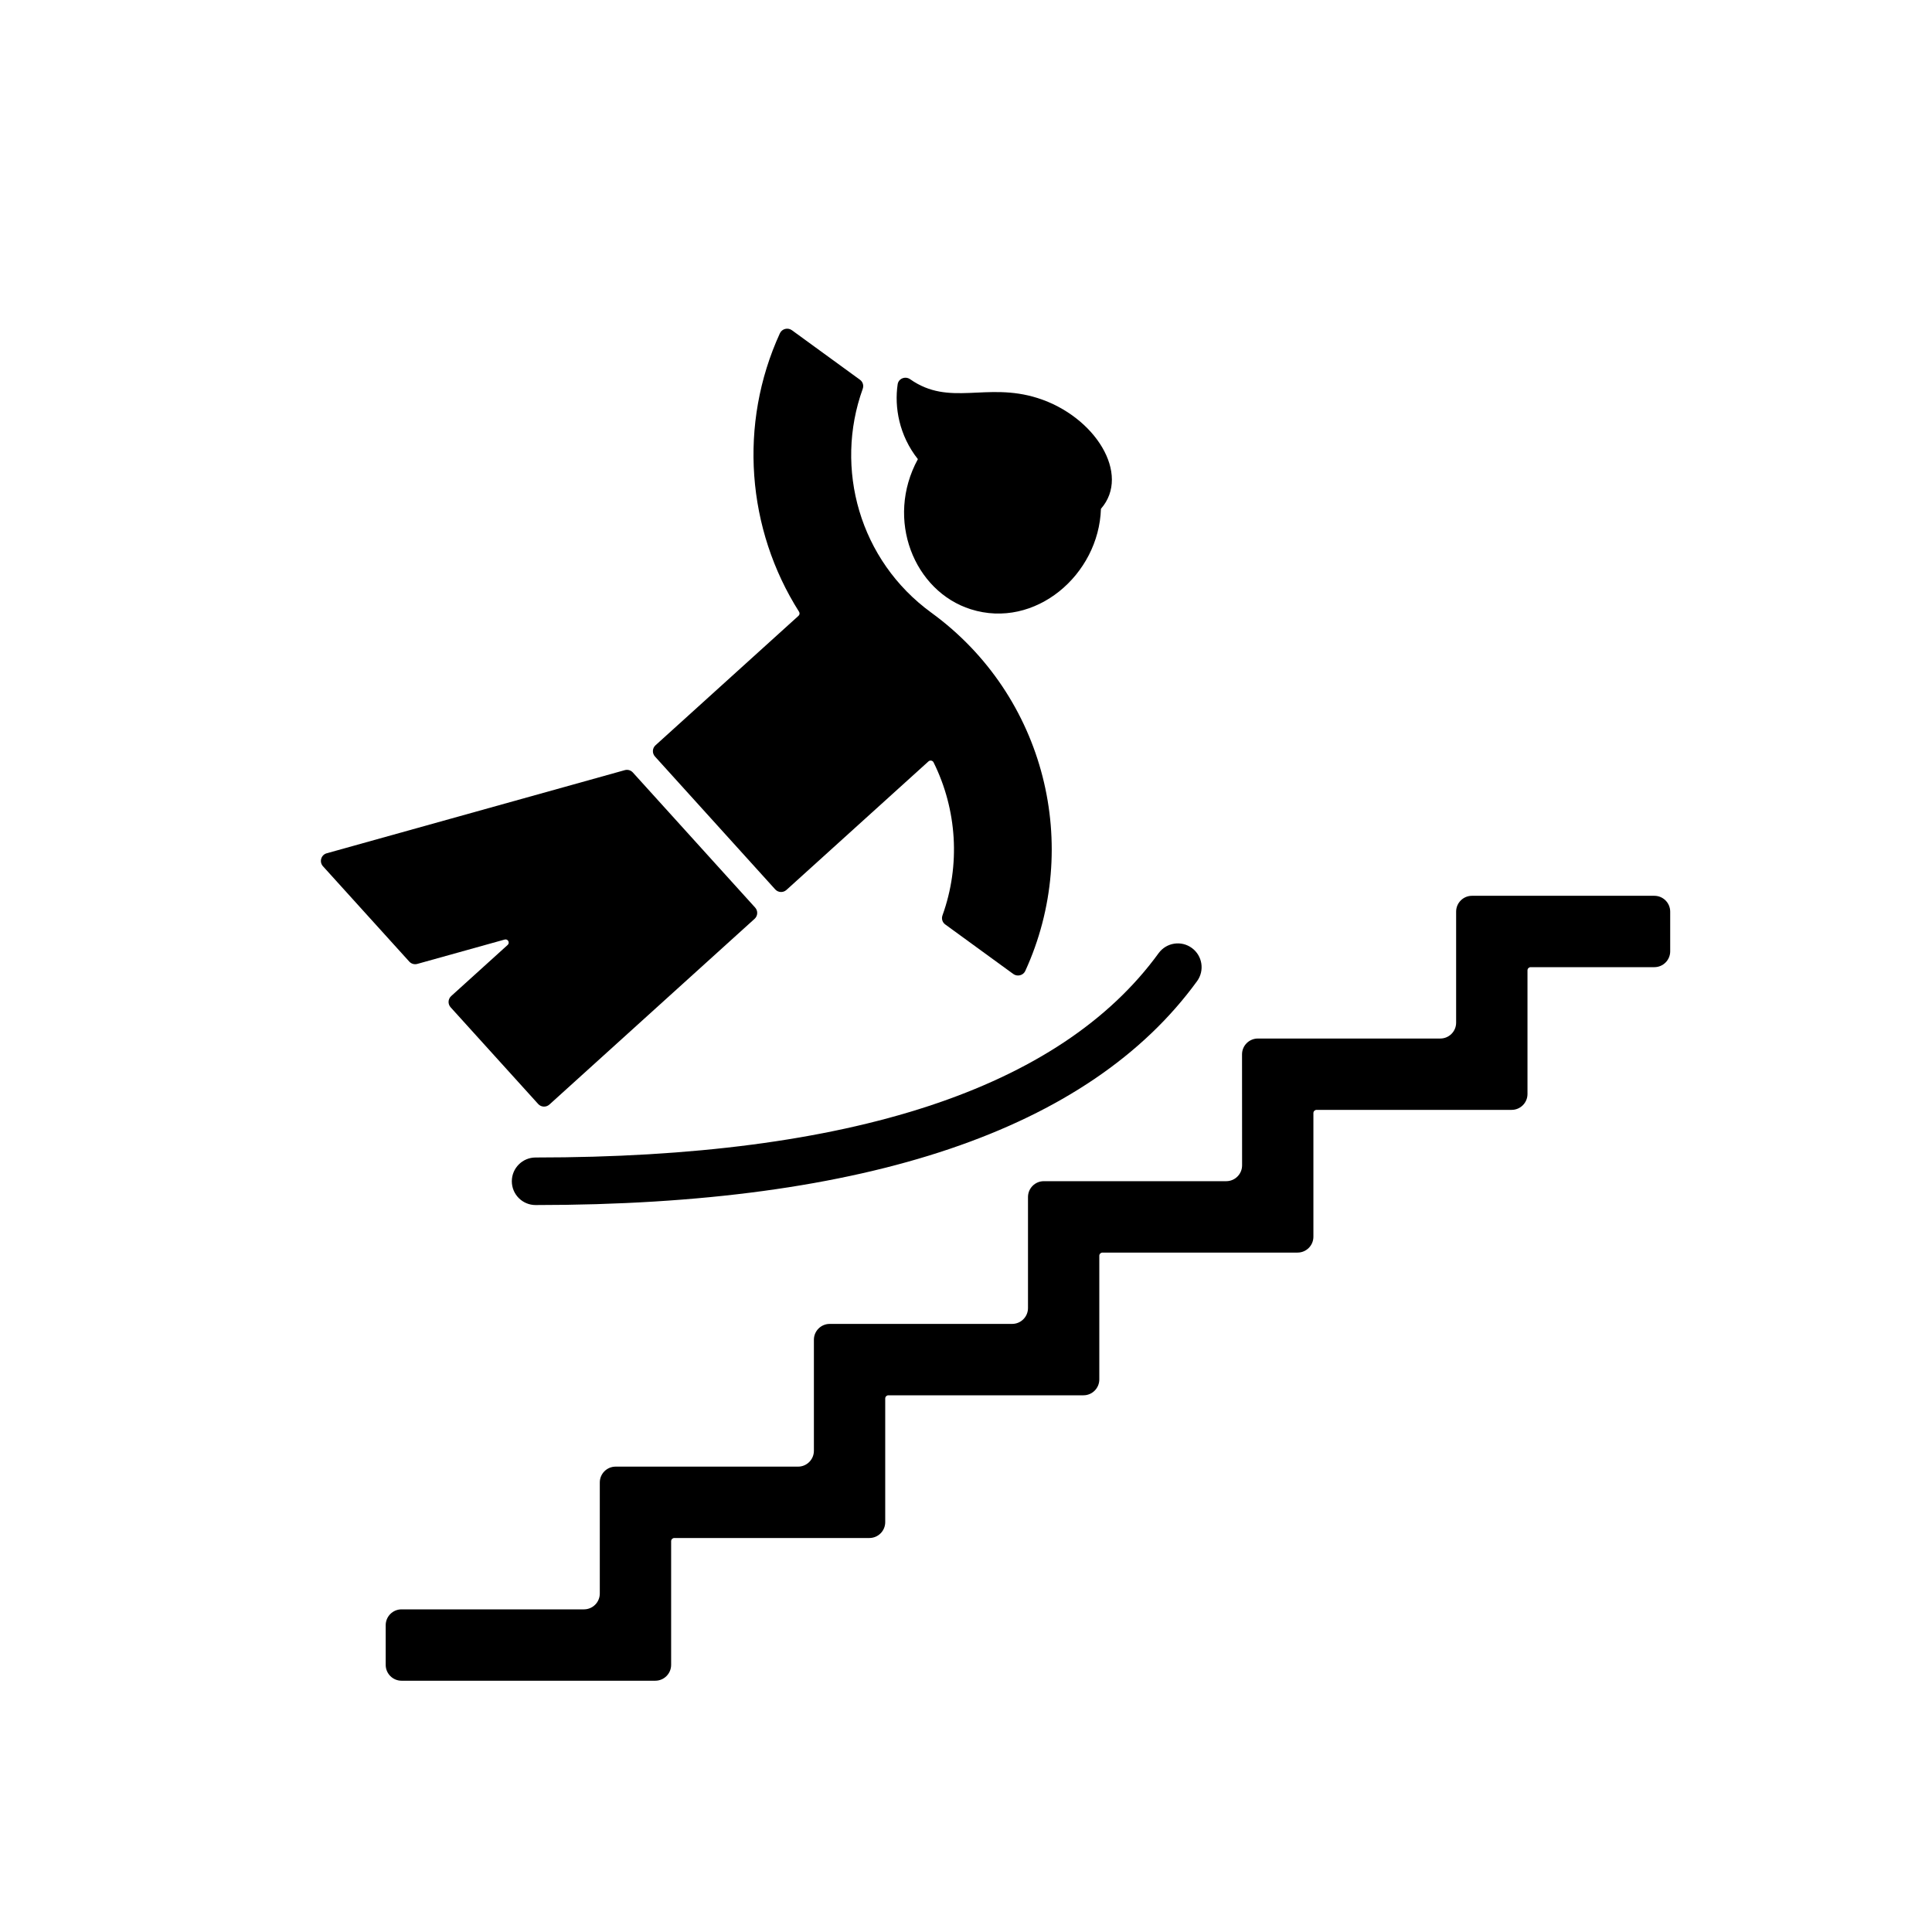
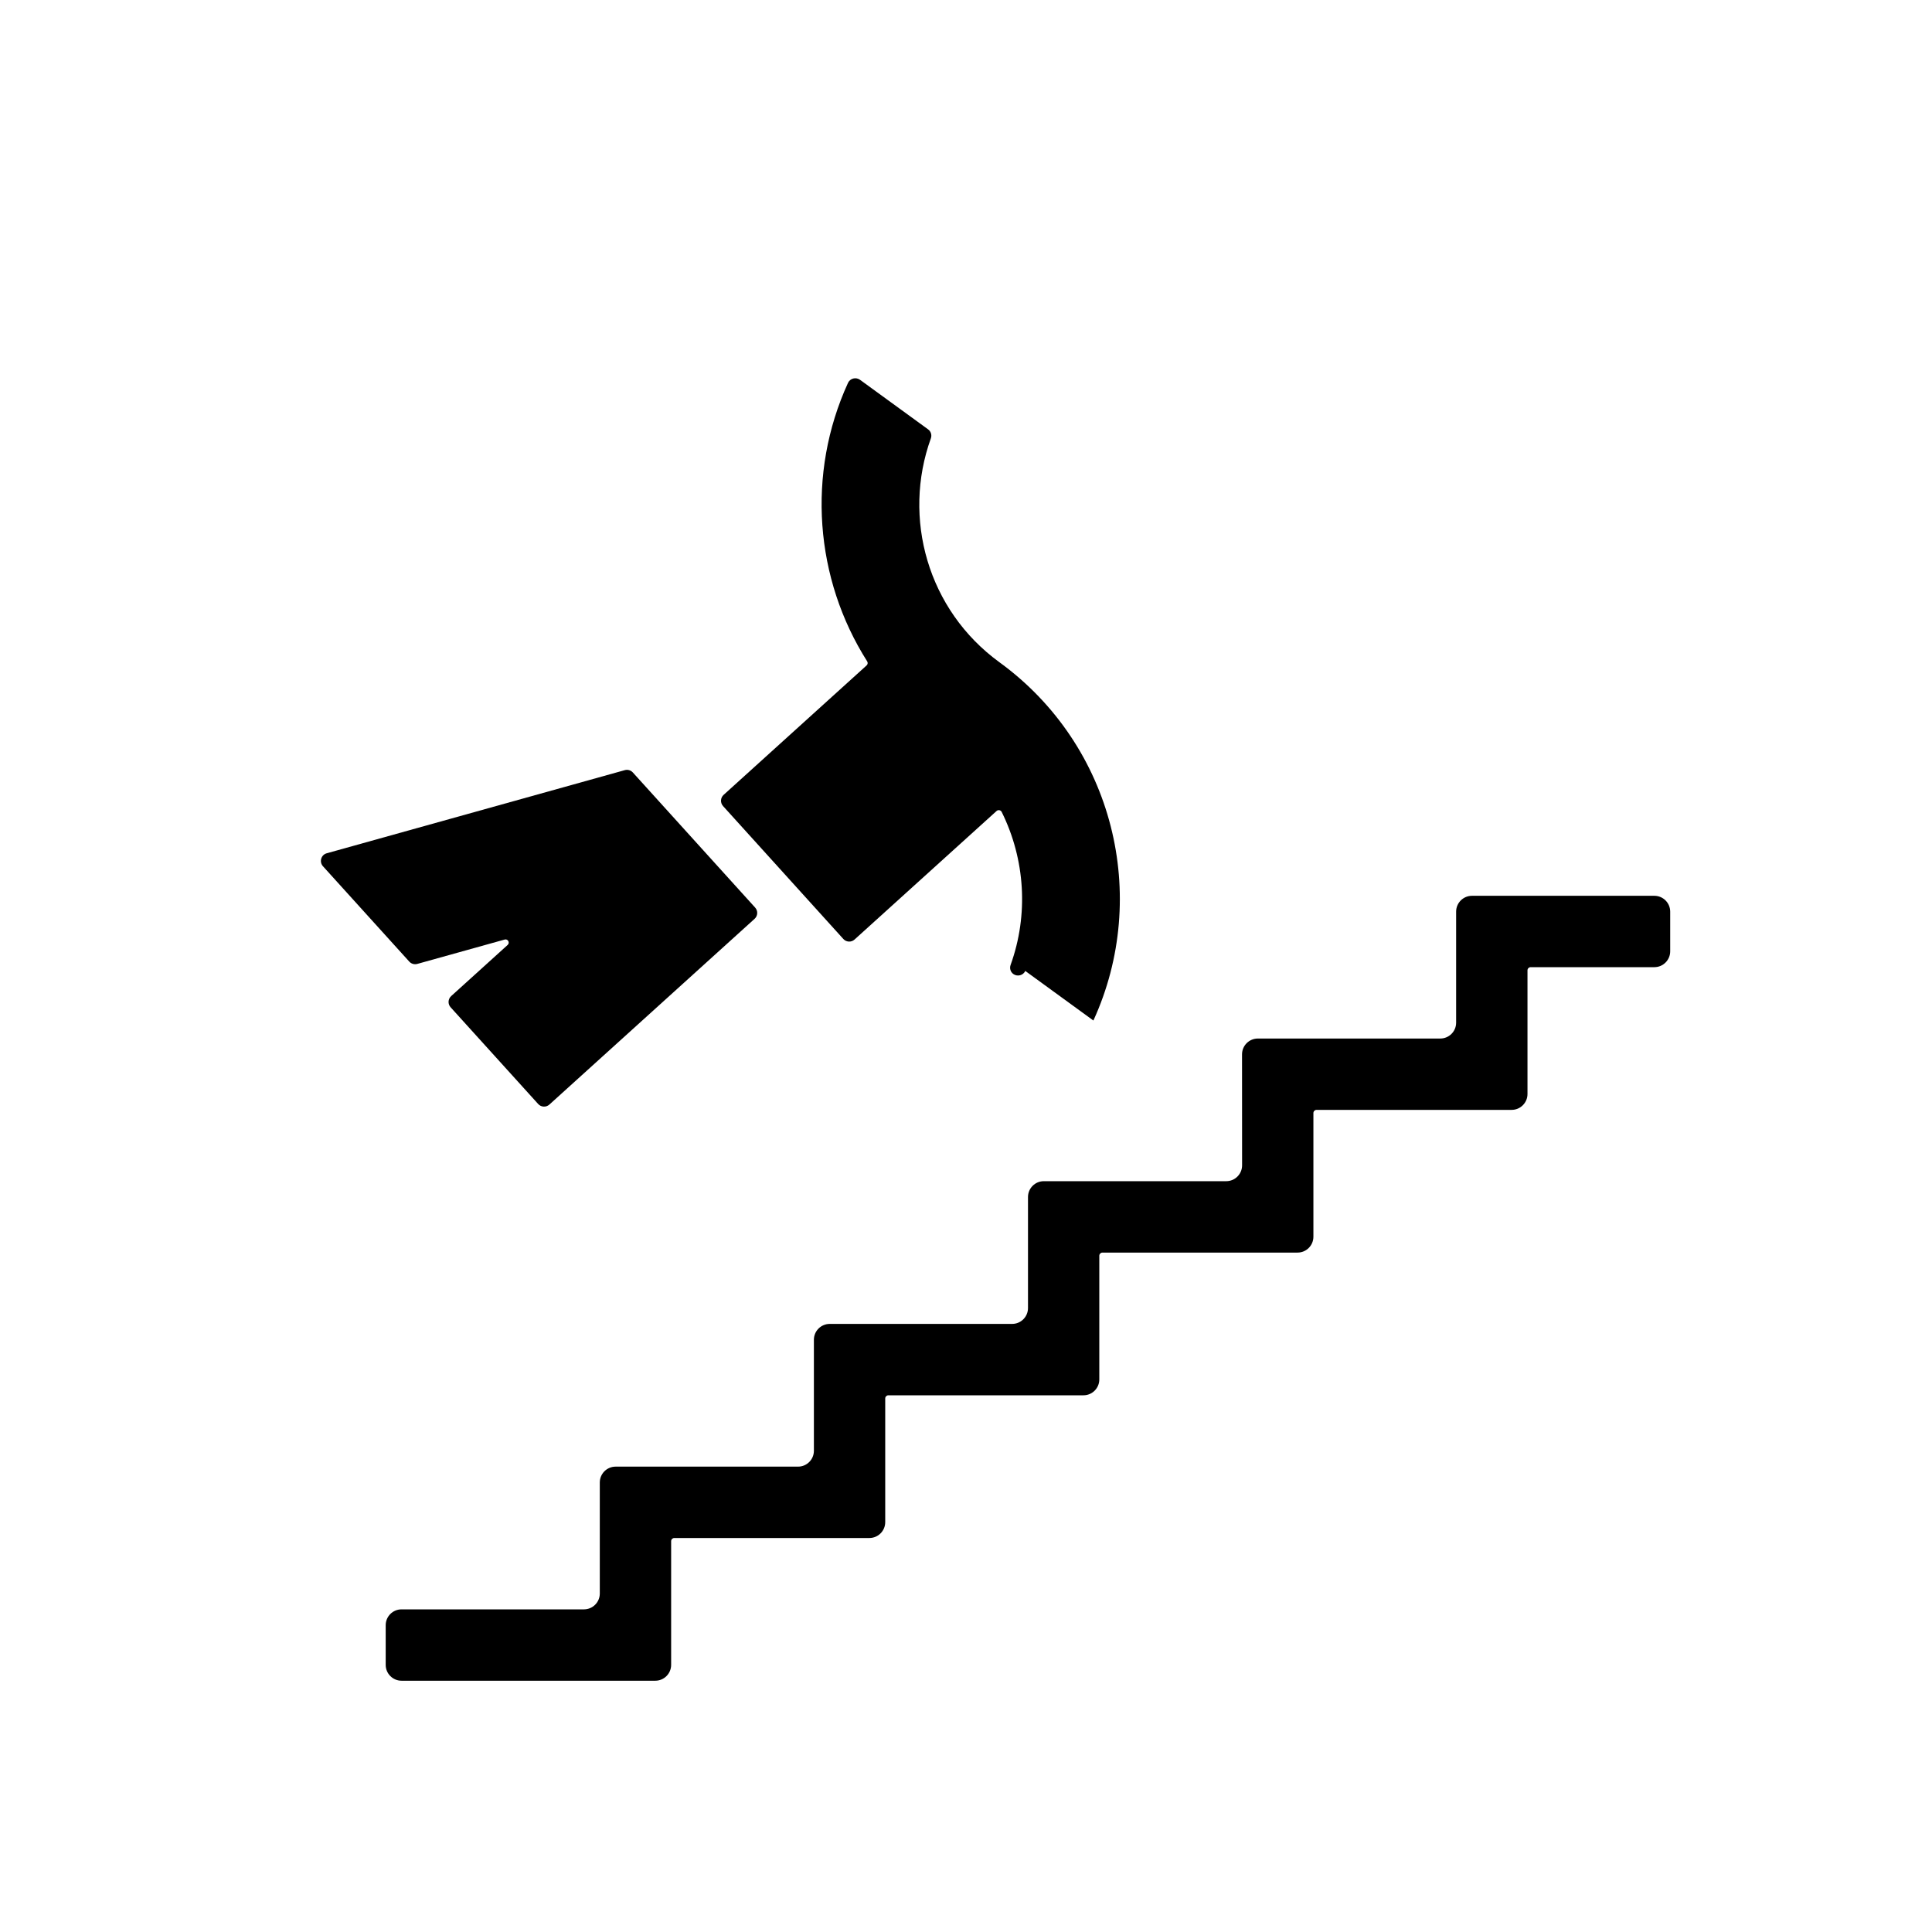
<svg xmlns="http://www.w3.org/2000/svg" fill="#000000" width="800px" height="800px" version="1.1" viewBox="144 144 512 512">
  <g>
-     <path d="m435.76 278.84c-0.543 17.488-17.453 32.016-34.5 26.617-14.984-4.742-22.746-23.766-14.012-39.781-4.957-6.254-6.266-13.758-5.359-19.84 0.227-1.531 2.035-2.231 3.305-1.34 10.473 7.356 20.156 0.68 33.785 4.992 15.211 4.816 24.805 20.199 16.781 29.352z" />
-     <path d="m415.71 401.31c-0.555 1.203-2.106 1.586-3.18 0.805l-18.051-13.141c-0.75-0.551-1.027-1.516-0.711-2.394 4.82-13.371 3.836-28.051-2.363-40.551-0.25-0.504-0.934-0.625-1.352-0.25l-37.641 34.066c-0.863 0.781-2.191 0.711-2.969-0.145l-31.875-35.223c-0.781-0.863-0.711-2.191 0.145-2.969l37.91-34.32c0.297-0.273 0.352-0.711 0.141-1.055-13.887-21.879-16.102-49.758-5.078-73.816 0.555-1.203 2.106-1.586 3.18-0.805l18.055 13.141c0.75 0.551 1.027 1.516 0.711 2.394-7.602 21.078-0.855 45.465 18.172 59.312 30.363 22.098 39.965 62.086 24.906 94.949z" />
+     <path d="m415.71 401.31c-0.555 1.203-2.106 1.586-3.18 0.805c-0.75-0.551-1.027-1.516-0.711-2.394 4.82-13.371 3.836-28.051-2.363-40.551-0.25-0.504-0.934-0.625-1.352-0.25l-37.641 34.066c-0.863 0.781-2.191 0.711-2.969-0.145l-31.875-35.223c-0.781-0.863-0.711-2.191 0.145-2.969l37.91-34.32c0.297-0.273 0.352-0.711 0.141-1.055-13.887-21.879-16.102-49.758-5.078-73.816 0.555-1.203 2.106-1.586 3.18-0.805l18.055 13.141c0.75 0.551 1.027 1.516 0.711 2.394-7.602 21.078-0.855 45.465 18.172 59.312 30.363 22.098 39.965 62.086 24.906 94.949z" />
    <path d="m230.58 370.13 79.004-22.035c0.766-0.211 1.586 0.023 2.121 0.613l32.422 35.816c0.781 0.863 0.711 2.191-0.145 2.969l-54.387 49.227c-0.863 0.781-2.191 0.711-2.969-0.145l-23.207-25.633c-0.781-0.863-0.711-2.191 0.145-2.969l14.969-13.551c0.66-0.594 0.066-1.672-0.789-1.43l-23.16 6.457c-0.766 0.211-1.586-0.023-2.121-0.613l-22.871-25.266c-1.051-1.164-0.512-3.023 0.988-3.441z" />
-     <path d="m285.94 463.35c-3.481 0-6.301-2.82-6.301-6.301s2.82-6.301 6.301-6.301c83.43 0 138.98-18.211 165.1-54.141 2.047-2.82 6-3.438 8.801-1.391 2.816 2.047 3.441 5.992 1.391 8.805-28.625 39.367-87.605 59.328-175.29 59.328z" />
    <path d="m586.62 385.6v10.504c0 2.324-1.879 4.203-4.203 4.203h-32.777c-0.465 0-0.84 0.379-0.84 0.84v32.777c0 2.324-1.879 4.203-4.203 4.203h-51.691c-0.465 0-0.84 0.379-0.84 0.84v32.777c0 2.324-1.879 4.203-4.203 4.203h-51.695c-0.465 0-0.84 0.379-0.84 0.84v32.777c0 2.324-1.879 4.203-4.203 4.203h-51.691c-0.465 0-0.84 0.379-0.84 0.84v32.777c0 2.324-1.879 4.203-4.203 4.203h-51.691c-0.465 0-0.84 0.379-0.84 0.84v32.777c0 2.324-1.879 4.203-4.203 4.203h-67.238c-2.324 0-4.203-1.879-4.203-4.203v-10.504c0-2.324 1.879-4.203 4.203-4.203h48.332c2.324 0 4.203-1.879 4.203-4.203v-29.418c0-2.324 1.879-4.203 4.203-4.203h48.332c2.324 0 4.203-1.879 4.203-4.203v-29.418c0-2.324 1.879-4.203 4.203-4.203h48.332c2.324 0 4.203-1.879 4.203-4.203v-29.418c0-2.324 1.879-4.203 4.203-4.203h48.332c2.324 0 4.203-1.879 4.203-4.203l-0.016-29.398c0-2.324 1.879-4.203 4.203-4.203h48.332c2.324 0 4.203-1.879 4.203-4.203v-29.418c0-2.324 1.879-4.203 4.203-4.203h48.332c2.312 0 4.195 1.883 4.195 4.203z" />
  </g>
</svg>